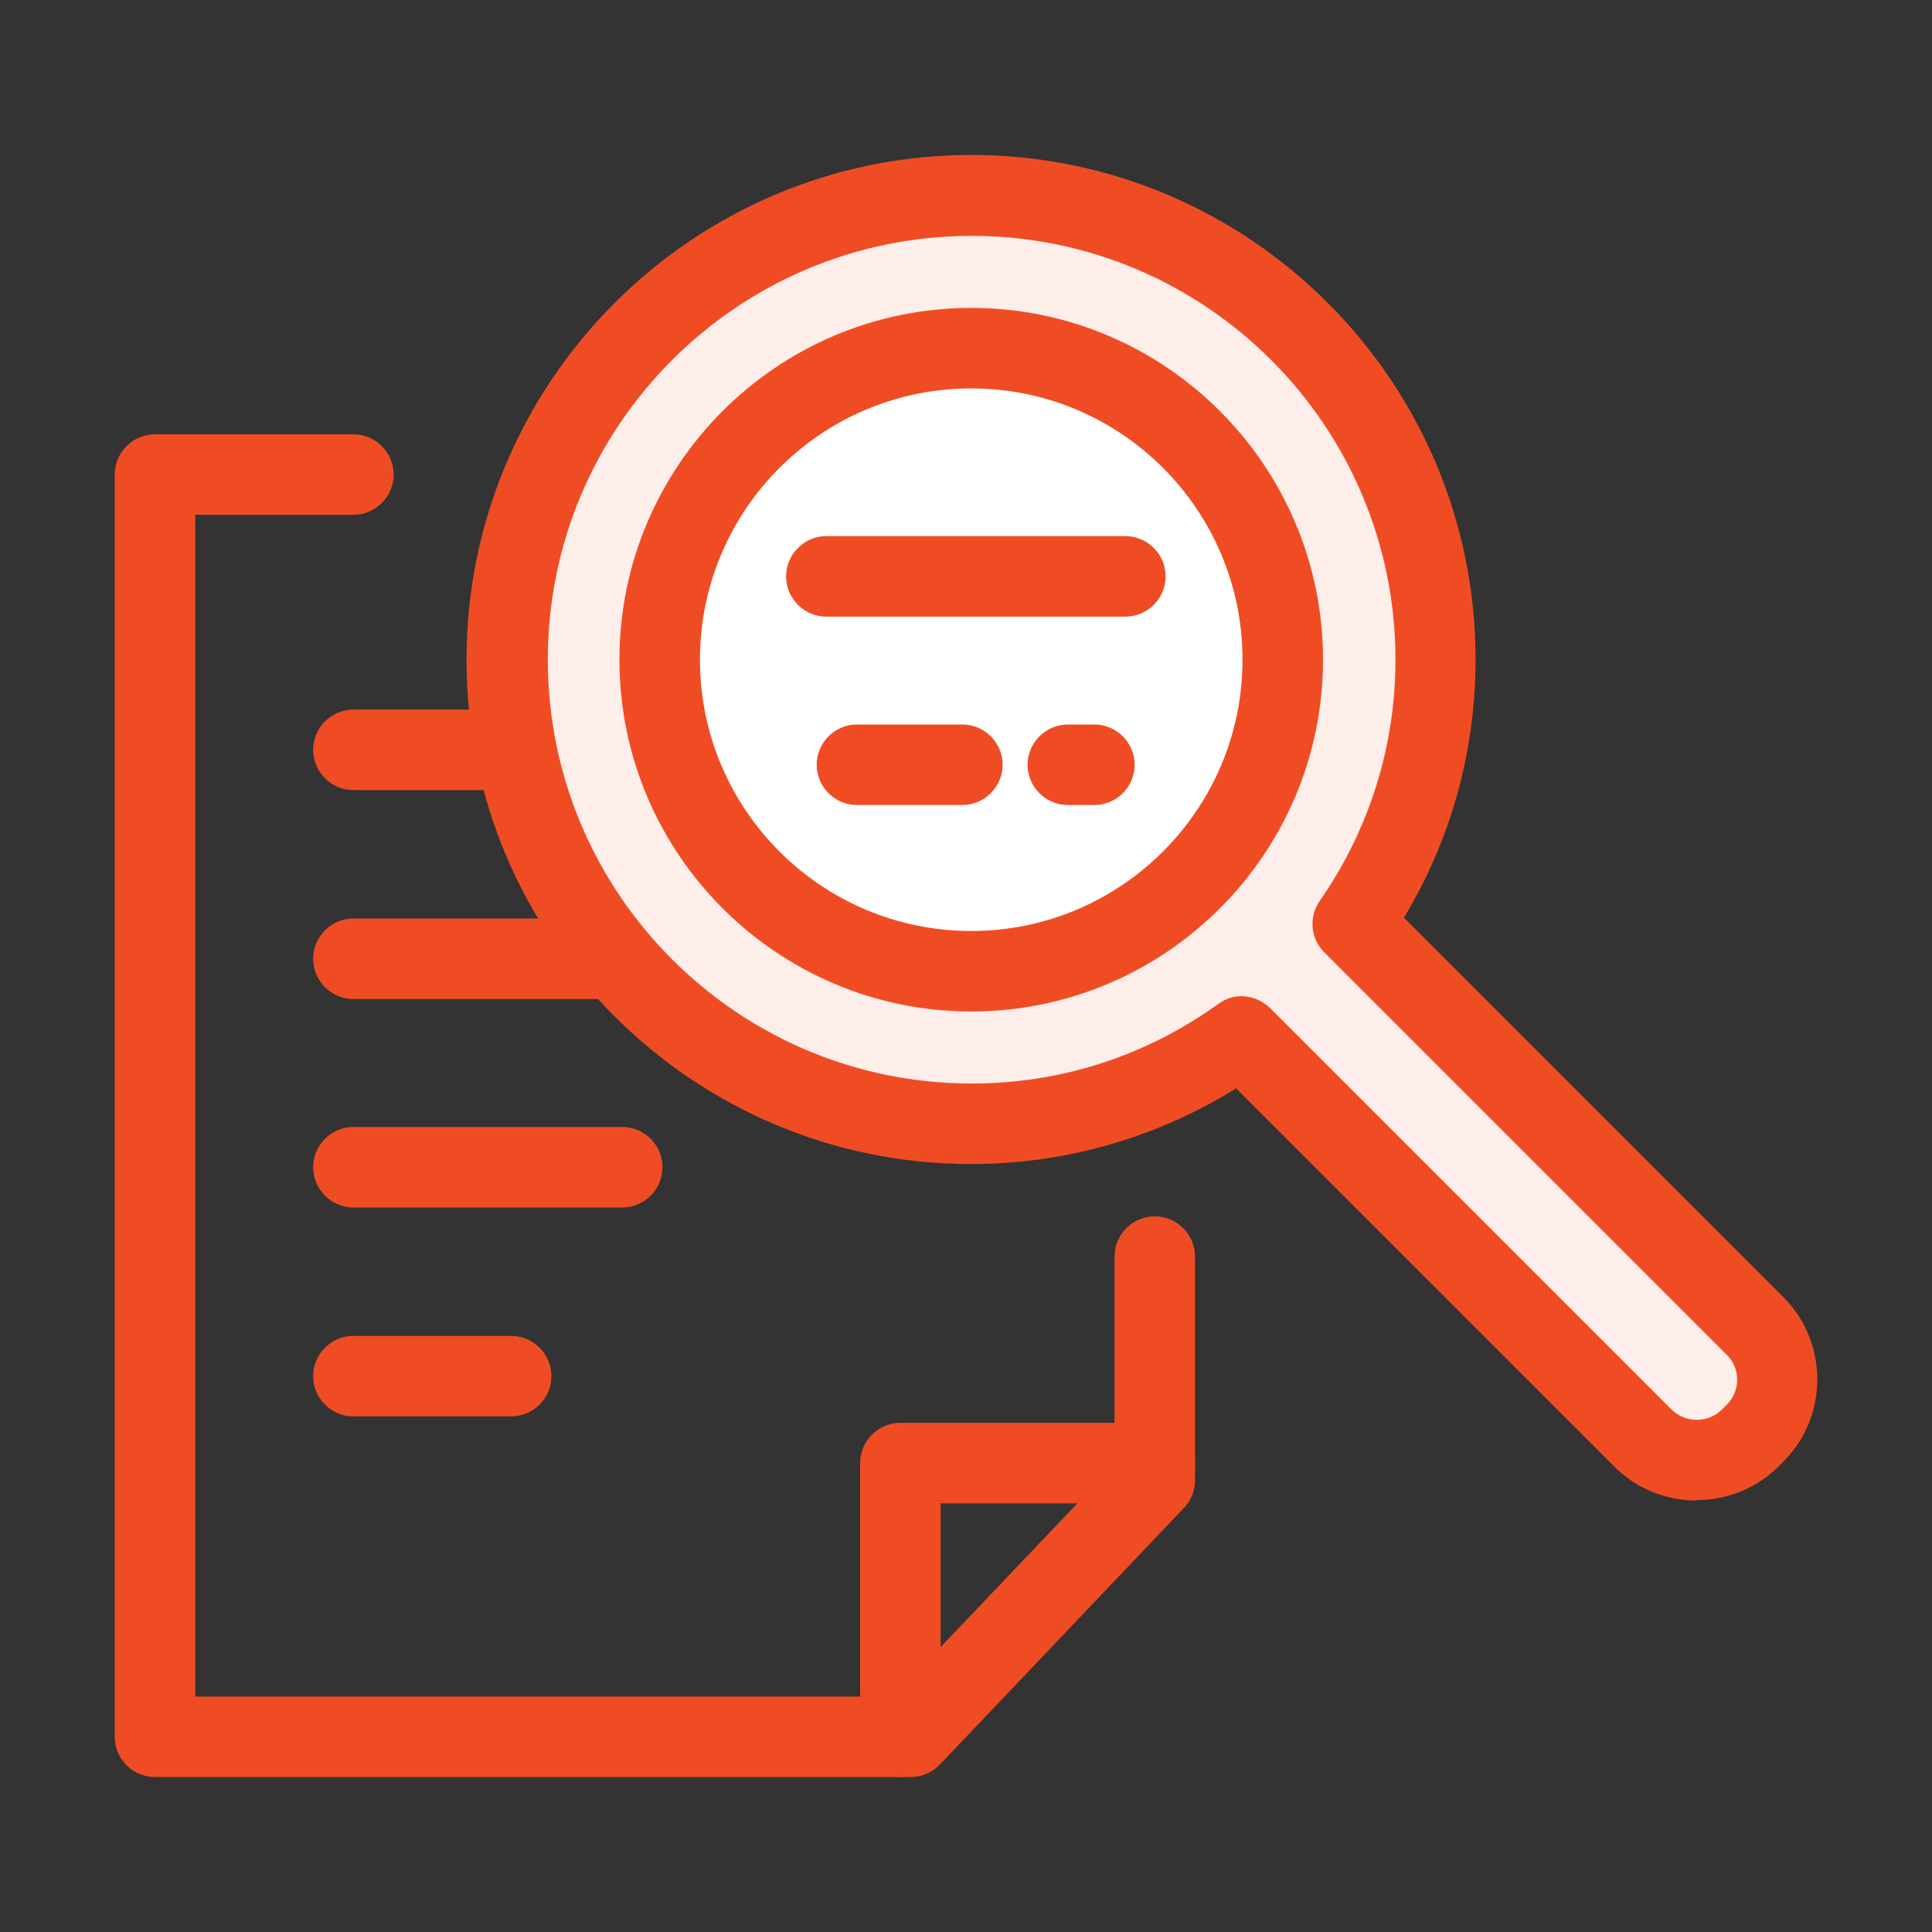
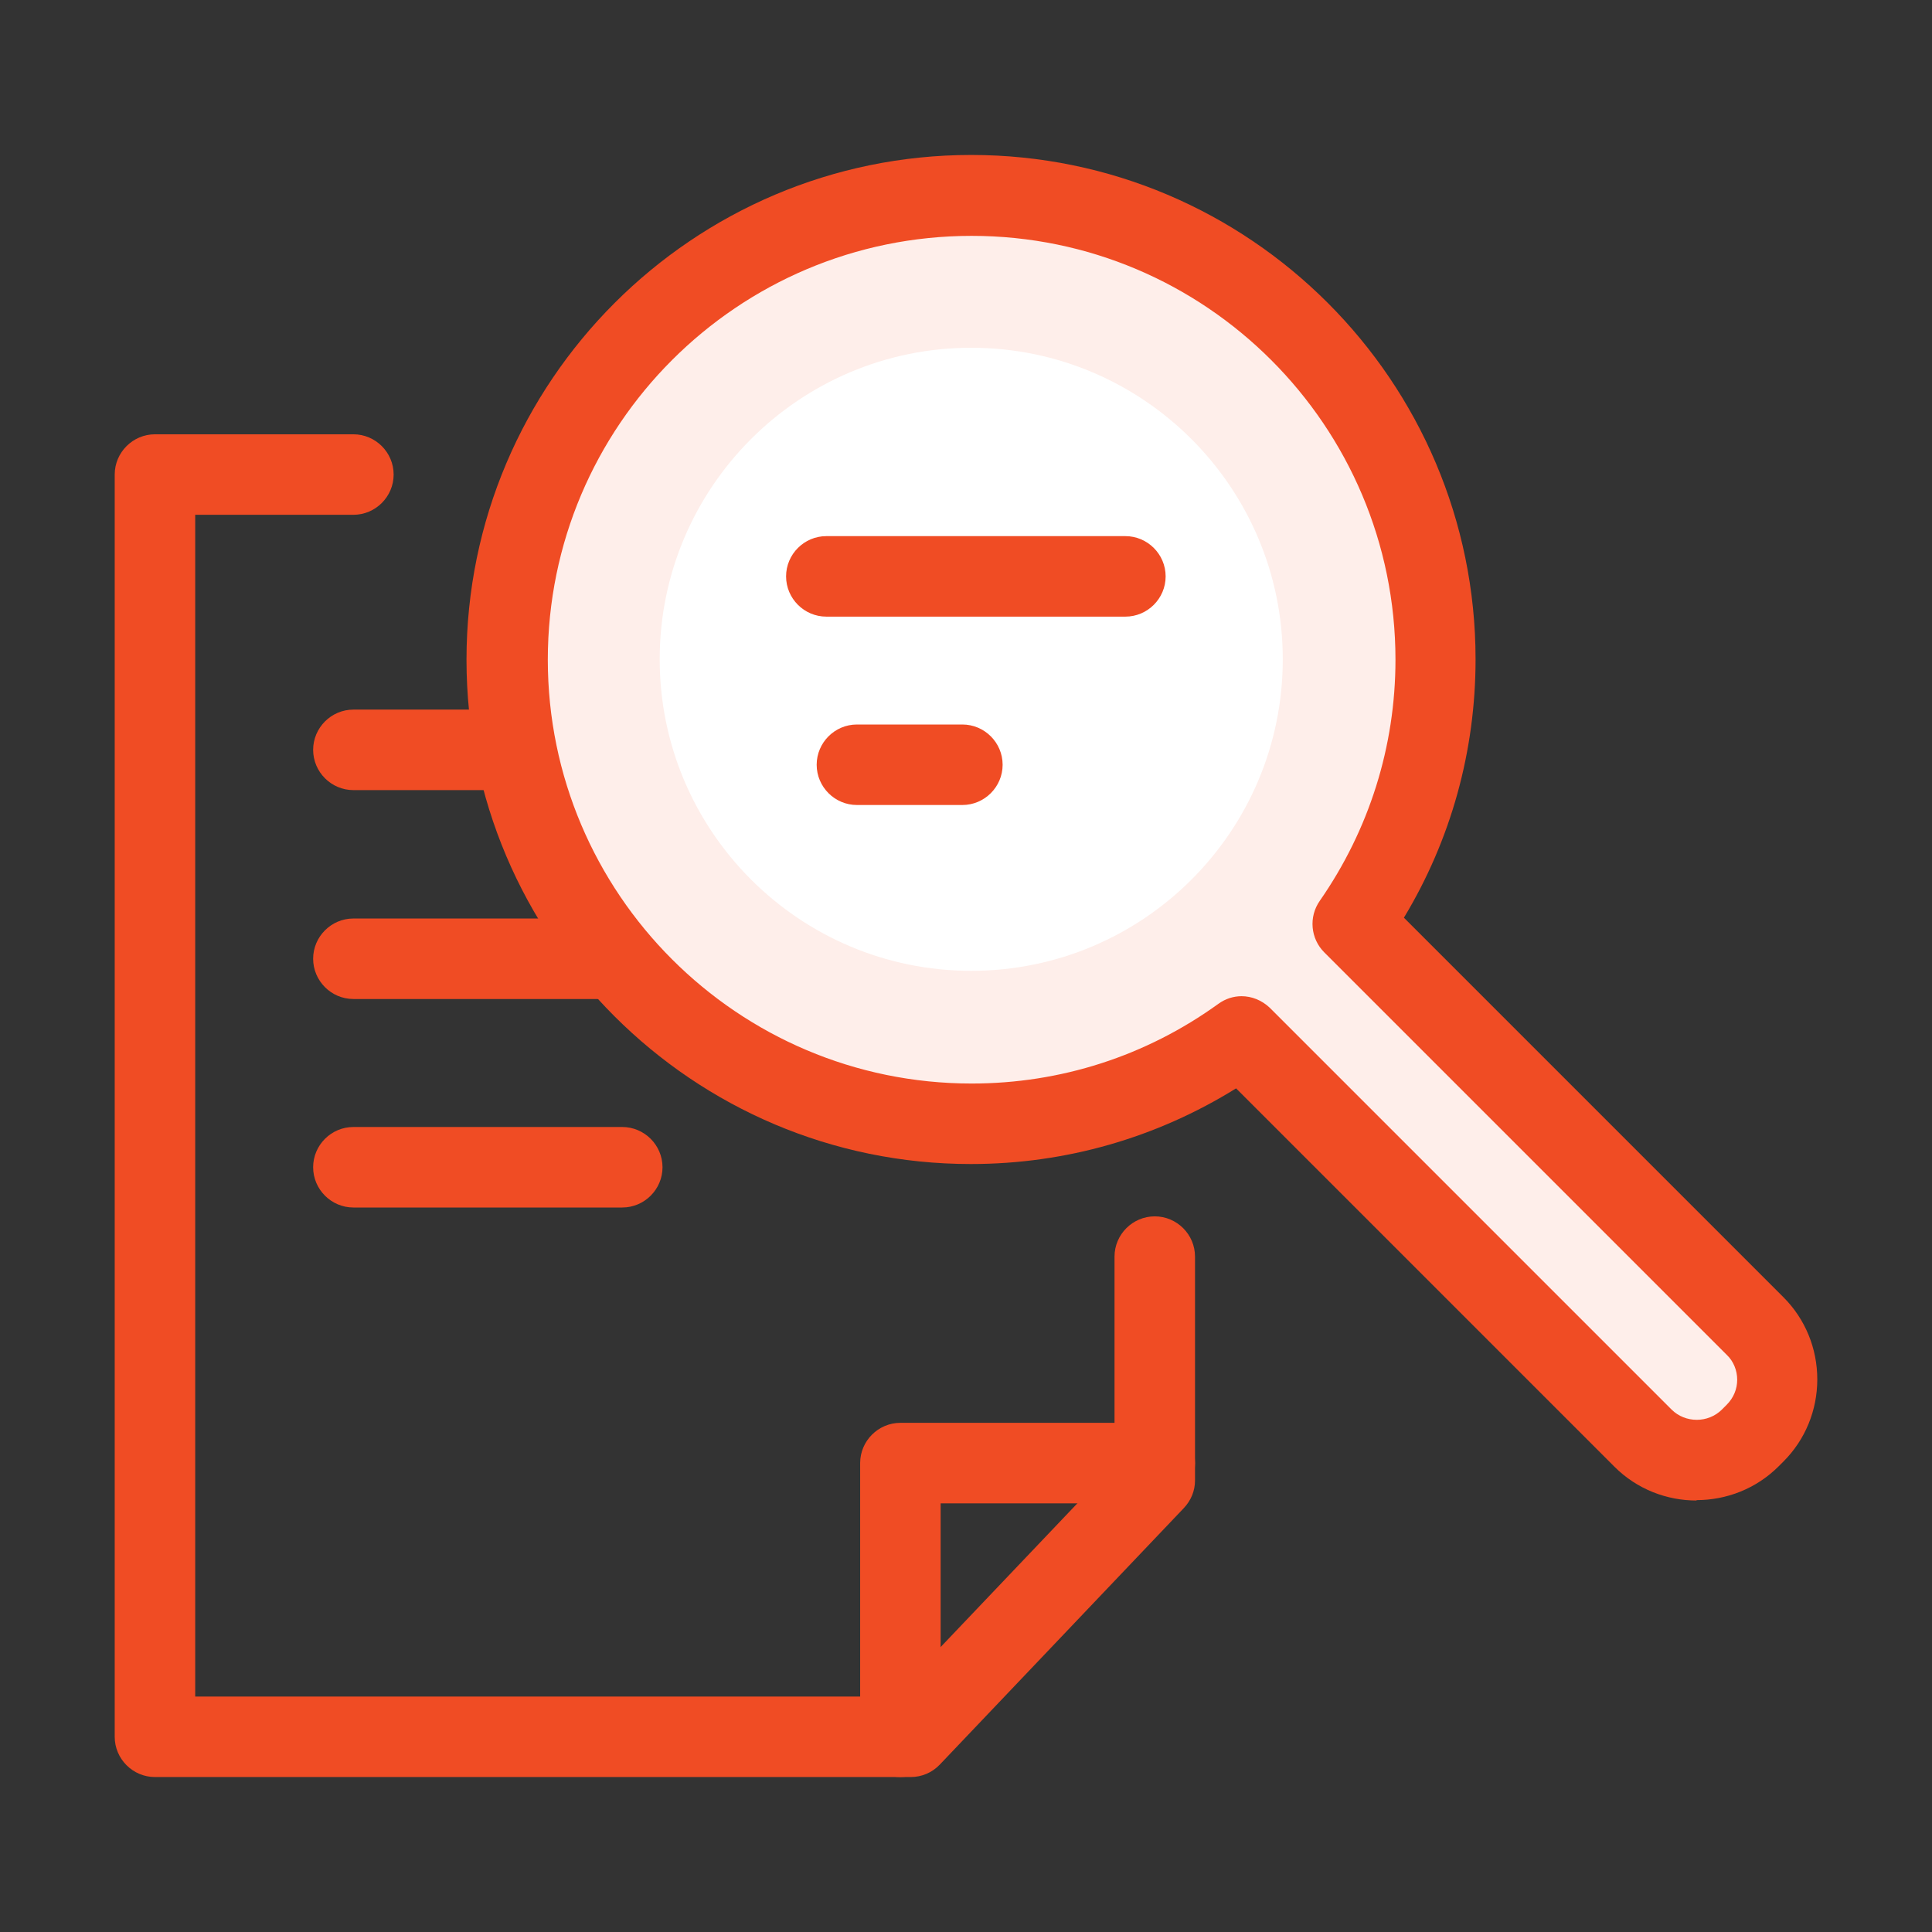
<svg xmlns="http://www.w3.org/2000/svg" id="Layer_1" data-name="Layer 1" viewBox="0 0 48 48">
  <rect x="0" y="0" width="48" height="48" fill="#333333" stroke="none" />
  <defs>
    <style>
      .cls-1 {
        fill: #f04c24;
      }

      .cls-2 {
        fill: #fff;
      }

      .cls-3 {
        fill: #feeeea;
      }
    </style>
  </defs>
  <g>
    <g>
      <path class="cls-3" d="m43.6,32.94l-10-10c1.29-1.86,2.05-4.12,2.05-6.56,0-6.37-5.16-11.53-11.53-11.53s-11.53,5.16-11.53,11.53,5.16,11.53,11.53,11.53c2.51,0,4.82-.81,6.71-2.17l9.98,9.98c.73.73,1.93.73,2.66,0l.12-.12c.73-.73.73-1.93,0-2.66Z" />
      <path class="cls-1" d="m42.15,37.28c-.74,0-1.48-.28-2.04-.84l-9.4-9.4c-1.98,1.23-4.24,1.88-6.59,1.88-6.91,0-12.53-5.62-12.53-12.53S17.22,3.85,24.13,3.85s12.53,5.62,12.53,12.53c0,2.28-.61,4.48-1.78,6.42l9.43,9.43c.54.54.84,1.27.84,2.04s-.3,1.5-.84,2.04l-.12.12c-.56.56-1.3.84-2.04.84Zm-11.31-12.53c.26,0,.51.1.71.29l9.98,9.98c.34.34.91.34,1.25,0l.12-.12c.17-.17.26-.39.26-.62s-.09-.46-.26-.62h0s-10-10-10-10c-.34-.34-.39-.88-.11-1.28,1.23-1.77,1.88-3.84,1.88-5.99,0-5.81-4.72-10.53-10.53-10.53s-10.53,4.72-10.53,10.53,4.72,10.53,10.53,10.53c2.21,0,4.33-.68,6.13-1.98.18-.13.38-.19.58-.19Z" />
    </g>
    <g>
      <path class="cls-2" d="m31.87,16.38c0,4.28-3.47,7.74-7.74,7.74s-7.74-3.47-7.74-7.74,3.47-7.74,7.74-7.74,7.74,3.47,7.74,7.74Z" />
-       <path class="cls-1" d="m24.13,25.13c-4.82,0-8.74-3.92-8.74-8.74s3.92-8.74,8.74-8.74,8.74,3.92,8.74,8.74-3.92,8.74-8.74,8.74Zm0-15.48c-3.72,0-6.74,3.02-6.74,6.74s3.02,6.74,6.74,6.74,6.74-3.02,6.74-6.74-3.02-6.74-6.74-6.74Z" />
    </g>
  </g>
  <g>
    <g>
      <path class="cls-1" d="m15.46,30h-6.68c-.55,0-1-.45-1-1s.45-1,1-1h6.68c.55,0,1,.45,1,1s-.45,1-1,1Z" />
      <path class="cls-1" d="m15.22,24.82h-6.44c-.55,0-1-.45-1-1s.45-1,1-1h6.44c.55,0,1,.45,1,1s-.45,1-1,1Z" />
      <path class="cls-1" d="m12.6,19.63h-3.82c-.55,0-1-.45-1-1s.45-1,1-1h3.82c.55,0,1,.45,1,1s-.45,1-1,1Z" />
      <path class="cls-1" d="m27.96,15.32h-7.43c-.55,0-1-.45-1-1s.45-1,1-1h7.43c.55,0,1,.45,1,1s-.45,1-1,1Z" />
      <path class="cls-1" d="m23.91,20h-2.62c-.55,0-1-.45-1-1s.45-1,1-1h2.62c.55,0,1,.45,1,1s-.45,1-1,1Z" />
-       <path class="cls-1" d="m27.19,20h-.66c-.55,0-1-.45-1-1s.45-1,1-1h.66c.55,0,1,.45,1,1s-.45,1-1,1Z" />
-       <path class="cls-1" d="m12.7,35.19h-3.92c-.55,0-1-.45-1-1s.45-1,1-1h3.92c.55,0,1,.45,1,1s-.45,1-1,1Z" />
    </g>
    <g>
      <path class="cls-1" d="m22.63,44.15H3.85c-.55,0-1-.45-1-1V11.79c0-.55.45-1,1-1h4.93c.55,0,1,.45,1,1s-.45,1-1,1h-3.93v29.36h17.35l5.49-5.77v-5.16c0-.55.45-1,1-1s1,.45,1,1v5.56c0,.26-.1.5-.28.69l-6.06,6.37c-.19.2-.45.31-.72.31Z" />
      <path class="cls-1" d="m22.37,44.15c-.55,0-1-.45-1-1v-6.8c0-.55.45-1,1-1h6.32c.55,0,1,.45,1,1s-.45,1-1,1h-5.32v5.8c0,.55-.45,1-1,1Z" />
    </g>
  </g>
</svg>